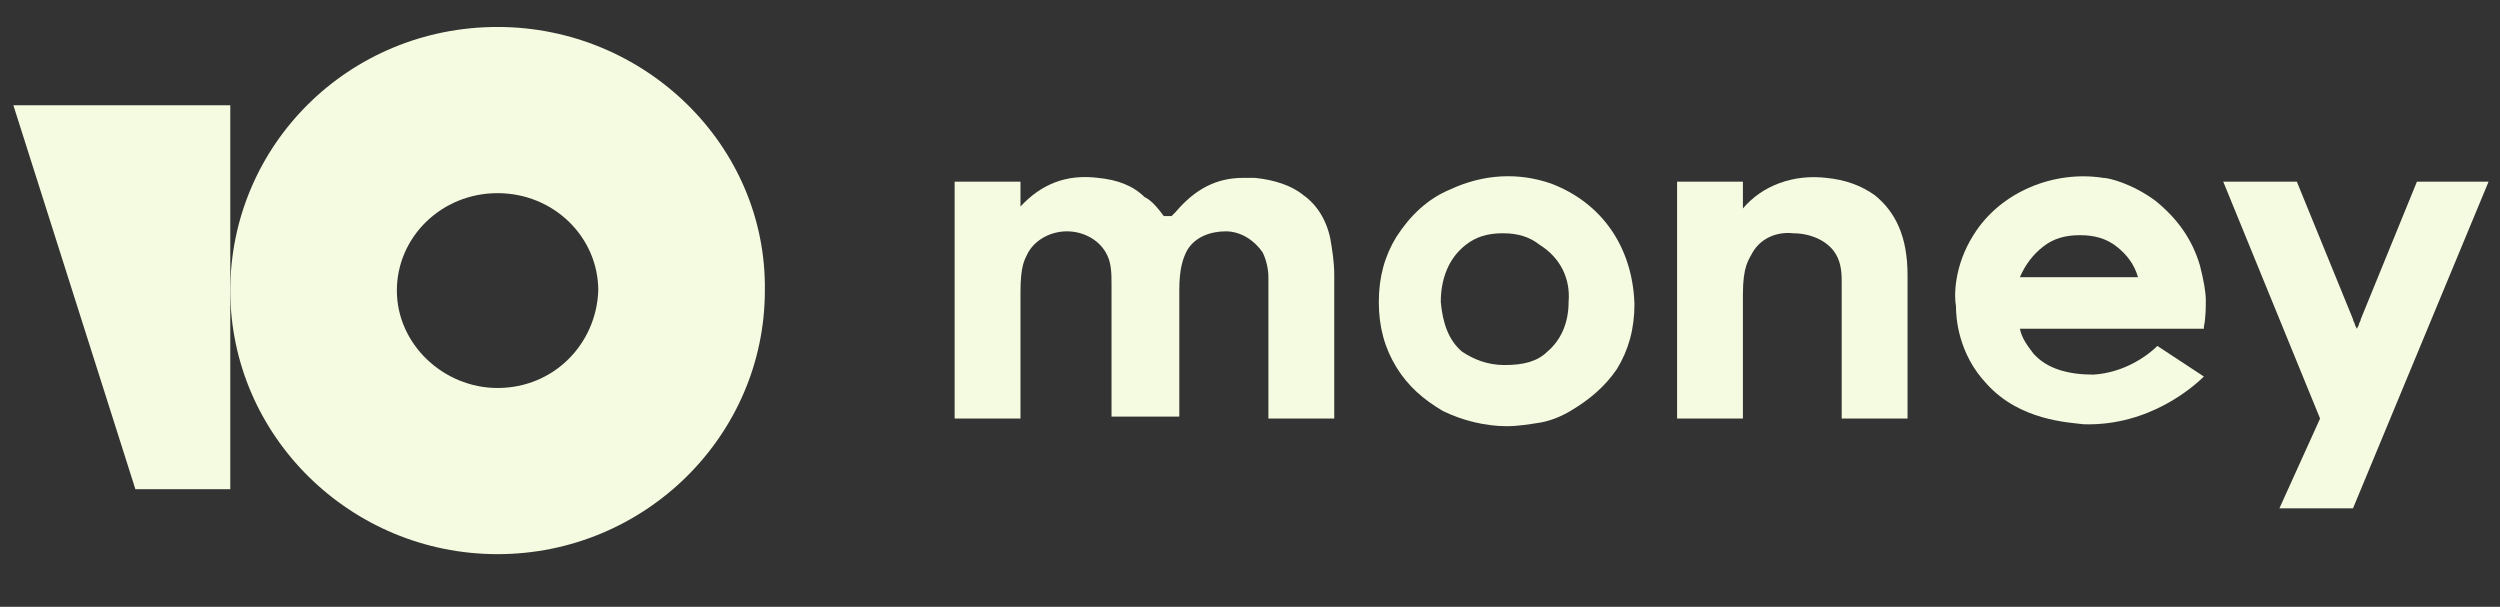
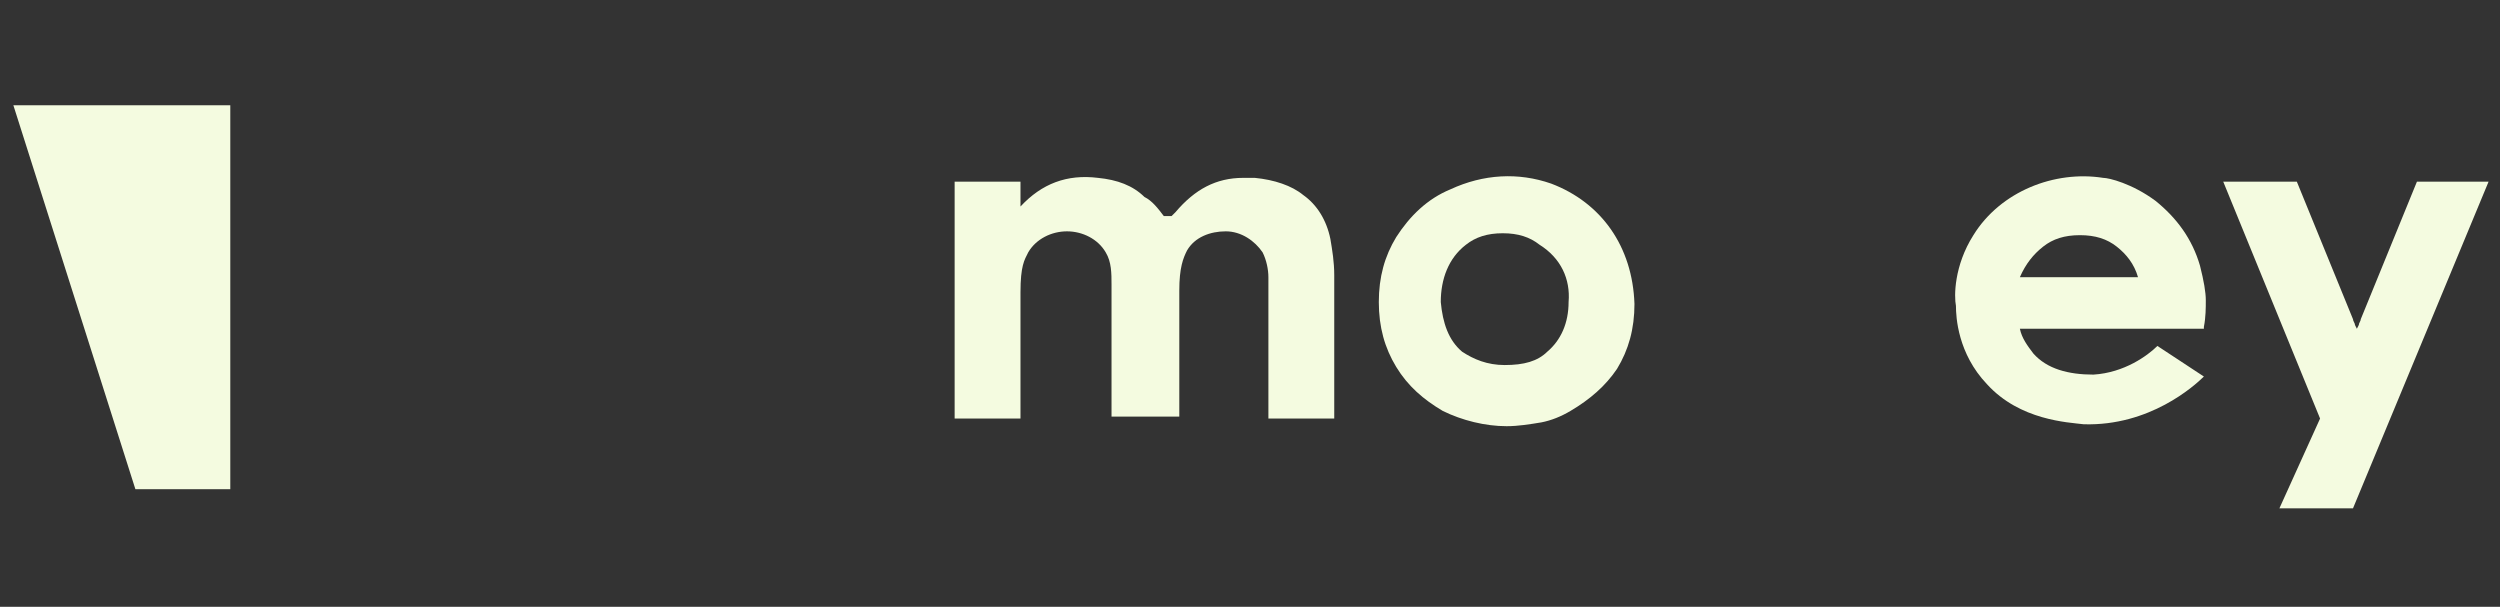
<svg xmlns="http://www.w3.org/2000/svg" width="103" height="25" viewBox="0 0 103 25" fill="none">
  <rect x="0" y="0" width="103" height="25" fill="#333333" stroke="none" />
  <path d="M99.577 7.486L97.263 13.152C97.263 13.23 97.183 13.309 97.183 13.388L97.103 13.545L97.024 13.388C97.024 13.309 96.944 13.23 96.944 13.152L94.63 7.486H91.598L95.587 17.244L93.912 20.942H96.944L102.529 7.486H99.577Z" fill="#F4FBE0" />
-   <path d="M77.235 8.037C76.676 7.643 76.038 7.407 75.24 7.328C73.883 7.171 72.606 7.643 71.808 8.588V7.486H69.096V17.244H71.808V12.129C71.808 10.948 72.048 10.712 72.208 10.398C72.527 9.847 73.165 9.532 73.883 9.611C74.602 9.611 75.32 9.925 75.639 10.476C75.878 10.87 75.878 11.342 75.878 11.657C75.878 12.522 75.878 17.244 75.878 17.244H78.591V11.342C78.591 9.768 78.112 8.745 77.235 8.037Z" fill="#F4FBE0" />
  <path d="M63.908 7.564C62.552 7.092 61.116 7.171 59.759 7.8C58.802 8.194 58.083 8.902 57.525 9.768C57.046 10.555 56.807 11.42 56.807 12.443C56.807 13.466 57.046 14.332 57.525 15.119C58.004 15.906 58.642 16.457 59.44 16.929C60.238 17.323 61.195 17.559 62.073 17.559C62.552 17.559 63.031 17.48 63.509 17.401C63.908 17.323 64.308 17.165 64.706 16.929C65.504 16.457 66.143 15.906 66.621 15.198C67.1 14.411 67.34 13.545 67.34 12.522C67.26 10.161 65.983 8.351 63.908 7.564ZM64.626 12.443C64.626 13.309 64.308 14.017 63.749 14.489C63.35 14.883 62.791 15.04 61.993 15.04C61.275 15.04 60.716 14.804 60.238 14.489C59.679 14.017 59.44 13.309 59.36 12.443C59.36 11.499 59.679 10.633 60.397 10.083C60.796 9.768 61.275 9.61 61.914 9.61C62.552 9.61 63.031 9.768 63.429 10.083C64.308 10.633 64.706 11.499 64.626 12.443Z" fill="#F4FBE0" />
  <path d="M53.694 8.036C53.216 7.643 52.497 7.407 51.699 7.328C51.54 7.328 51.38 7.328 51.221 7.328C50.103 7.328 49.226 7.8 48.428 8.744L48.268 8.902H47.949C47.71 8.587 47.47 8.272 47.151 8.115C46.672 7.643 46.034 7.407 45.236 7.328C43.959 7.171 42.922 7.564 42.044 8.508V7.485H39.331V17.244H42.044V12.128V12.05C42.044 10.948 42.204 10.712 42.363 10.397C42.682 9.846 43.321 9.531 43.959 9.531C44.598 9.531 45.236 9.846 45.555 10.397C45.795 10.79 45.795 11.263 45.795 11.735V17.165H48.587V11.971C48.587 11.027 48.747 10.633 48.907 10.318C49.226 9.767 49.864 9.531 50.502 9.531C51.141 9.531 51.699 9.925 52.019 10.397C52.178 10.712 52.258 11.105 52.258 11.42C52.258 11.578 52.258 11.656 52.258 11.814V17.244H54.971V11.341C54.971 10.79 54.891 10.318 54.812 9.846C54.652 9.059 54.253 8.43 53.694 8.036Z" fill="#F4FBE0" />
  <path d="M88.885 14.253C88.486 14.647 87.528 15.355 86.251 15.434C85.214 15.434 84.336 15.198 83.777 14.568C83.538 14.253 83.299 13.939 83.219 13.545H90.8V13.466C90.879 13.073 90.879 12.68 90.879 12.365C90.879 12.05 90.8 11.578 90.64 10.948C90.321 9.846 89.683 8.981 88.805 8.273C87.847 7.564 86.889 7.328 86.65 7.328C84.655 7.013 82.421 7.879 81.304 9.689C80.506 10.948 80.506 12.207 80.585 12.601C80.585 13.073 80.665 14.568 81.862 15.827C83.219 17.323 85.214 17.401 85.852 17.48C88.566 17.559 90.401 15.906 90.8 15.513L88.885 14.253ZM84.177 10.161C84.576 9.846 85.054 9.689 85.693 9.689C86.331 9.689 86.81 9.846 87.209 10.161C87.608 10.476 87.927 10.87 88.086 11.42H83.219C83.459 10.87 83.777 10.476 84.177 10.161Z" fill="#F4FBE0" />
-   <path d="M20.5 1.111C14.356 1.111 9.488 5.99 9.488 11.971C9.488 17.952 14.436 22.831 20.5 22.831C26.565 22.831 31.512 17.952 31.512 11.971C31.592 5.99 26.565 1.111 20.5 1.111ZM20.5 15.985C18.266 15.985 16.351 14.175 16.351 11.971C16.351 9.768 18.186 7.958 20.5 7.958C22.814 7.958 24.649 9.768 24.649 11.971C24.57 14.175 22.814 15.985 20.5 15.985Z" fill="#F4FBE0" />
  <path d="M9.488 4.338V20.155H5.578L0.551 4.338H9.488Z" fill="#F4FBE0" />
</svg>